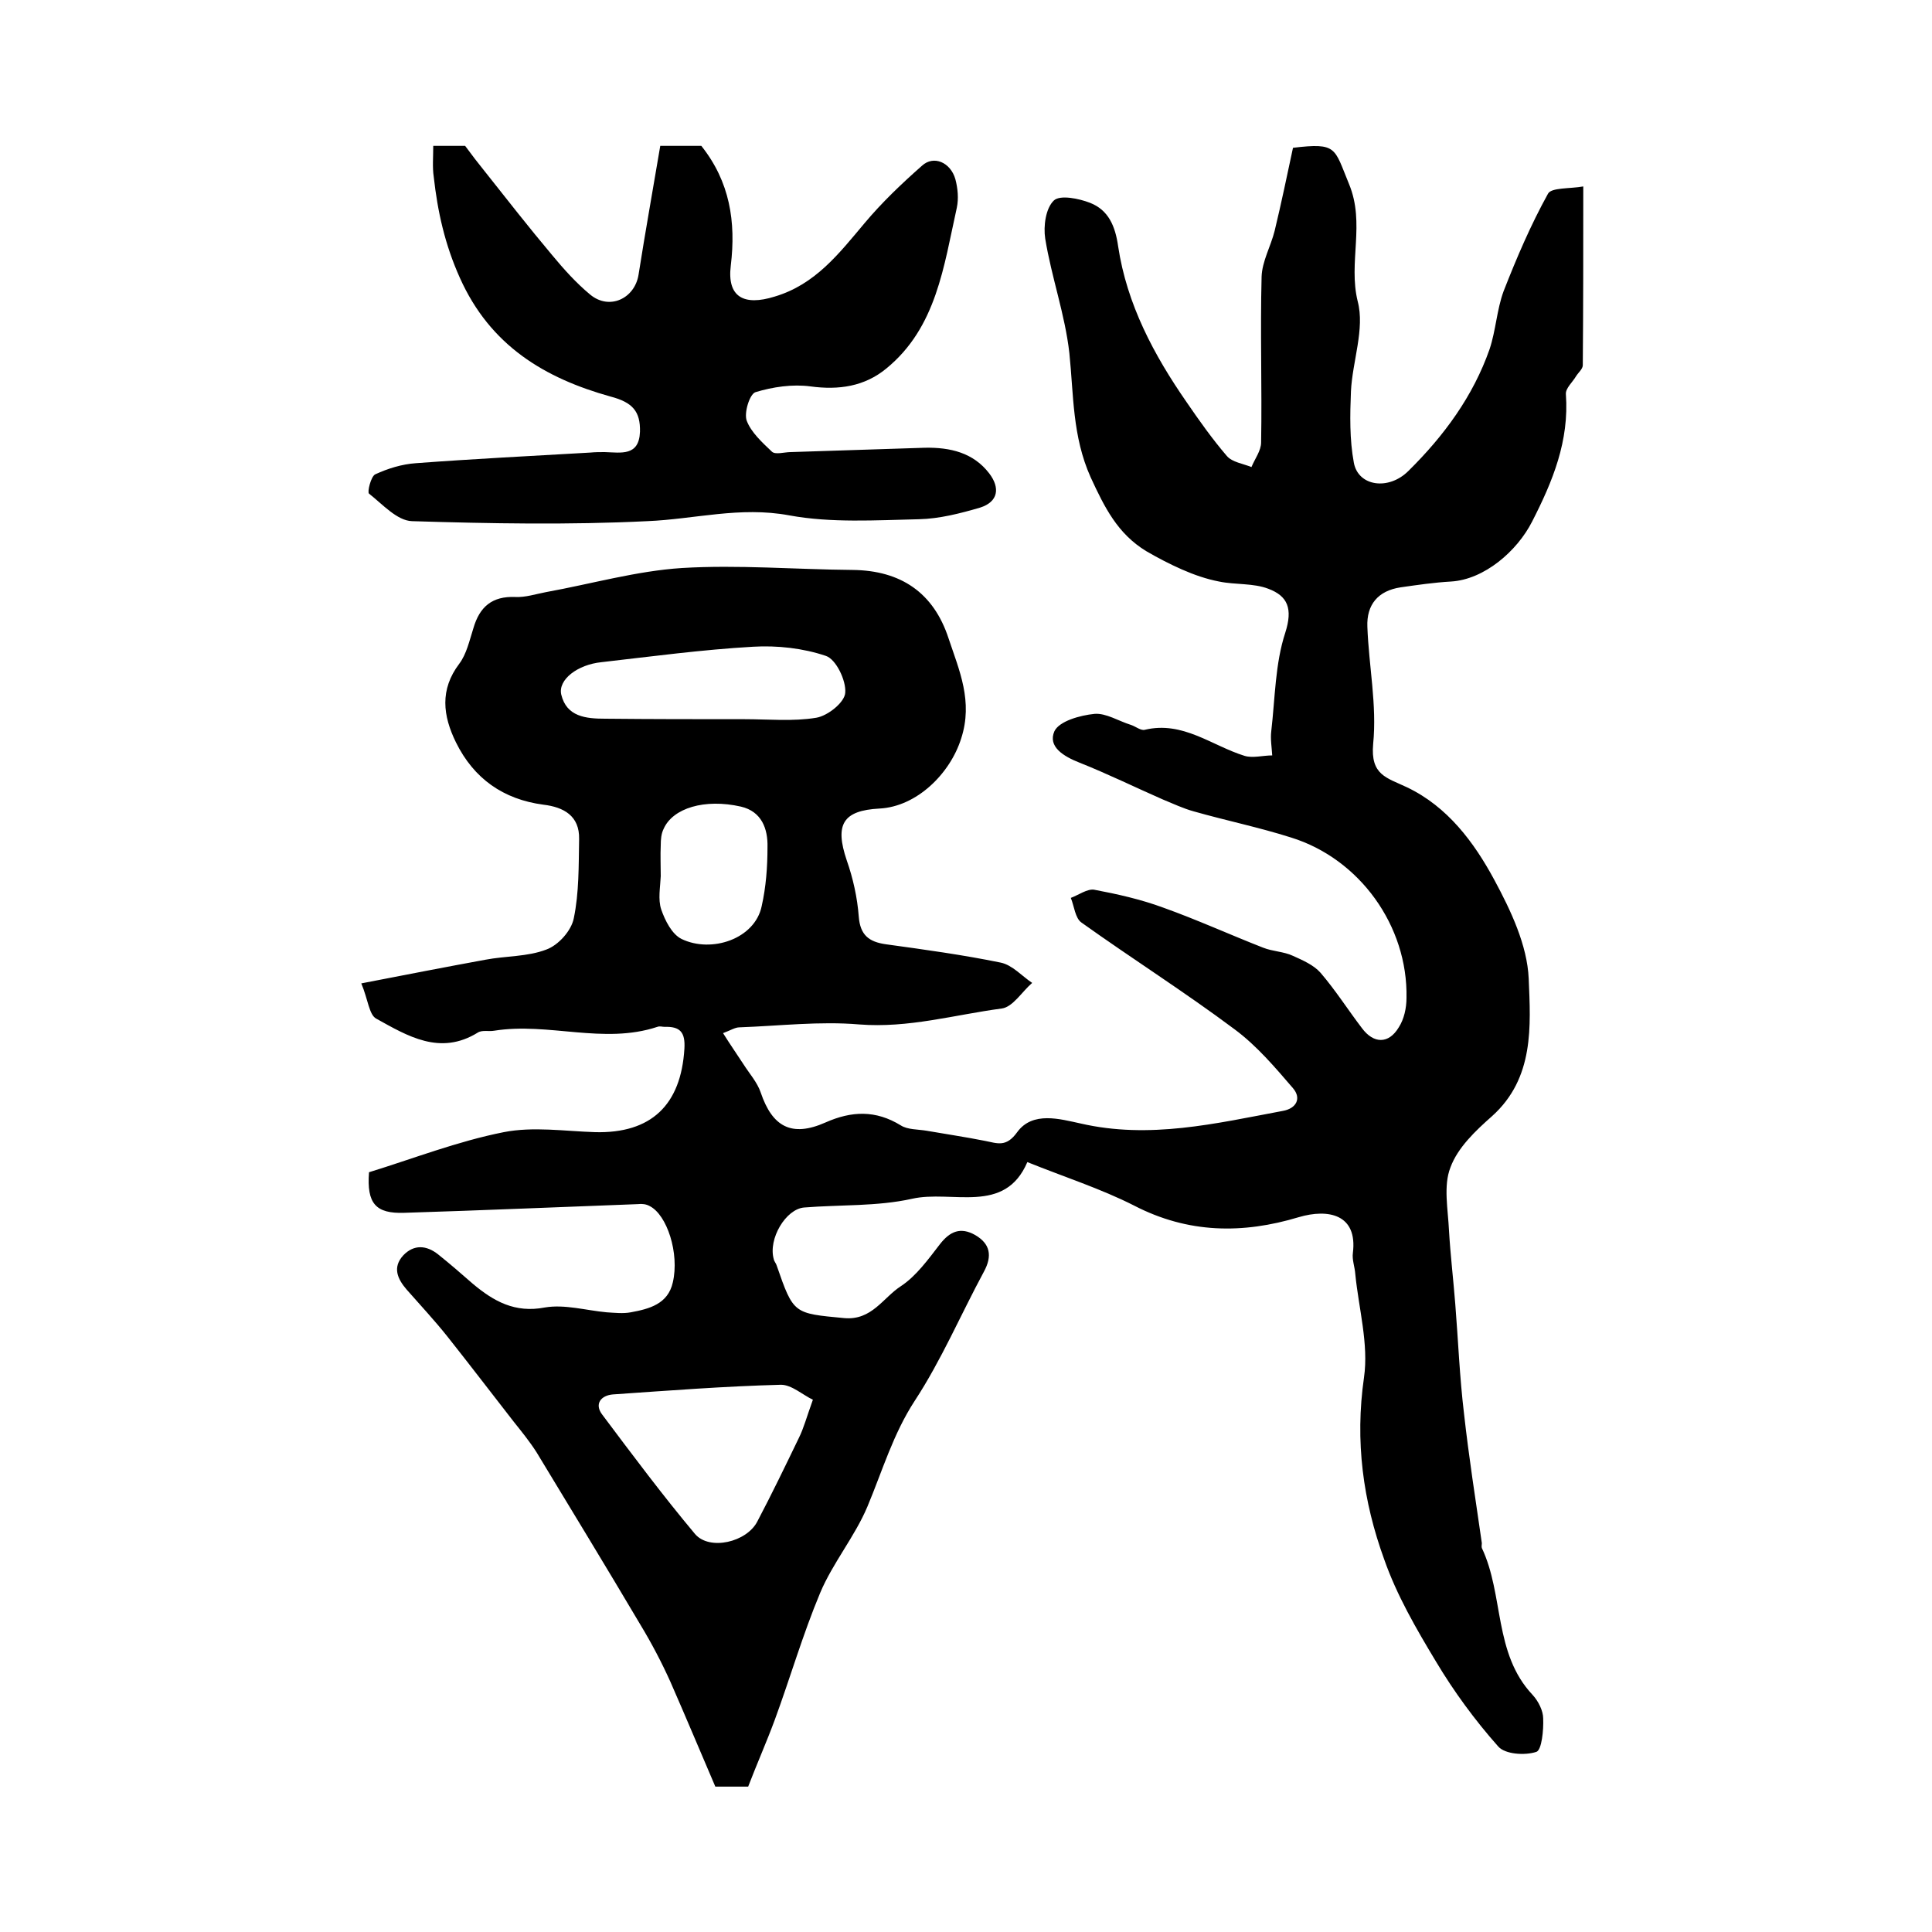
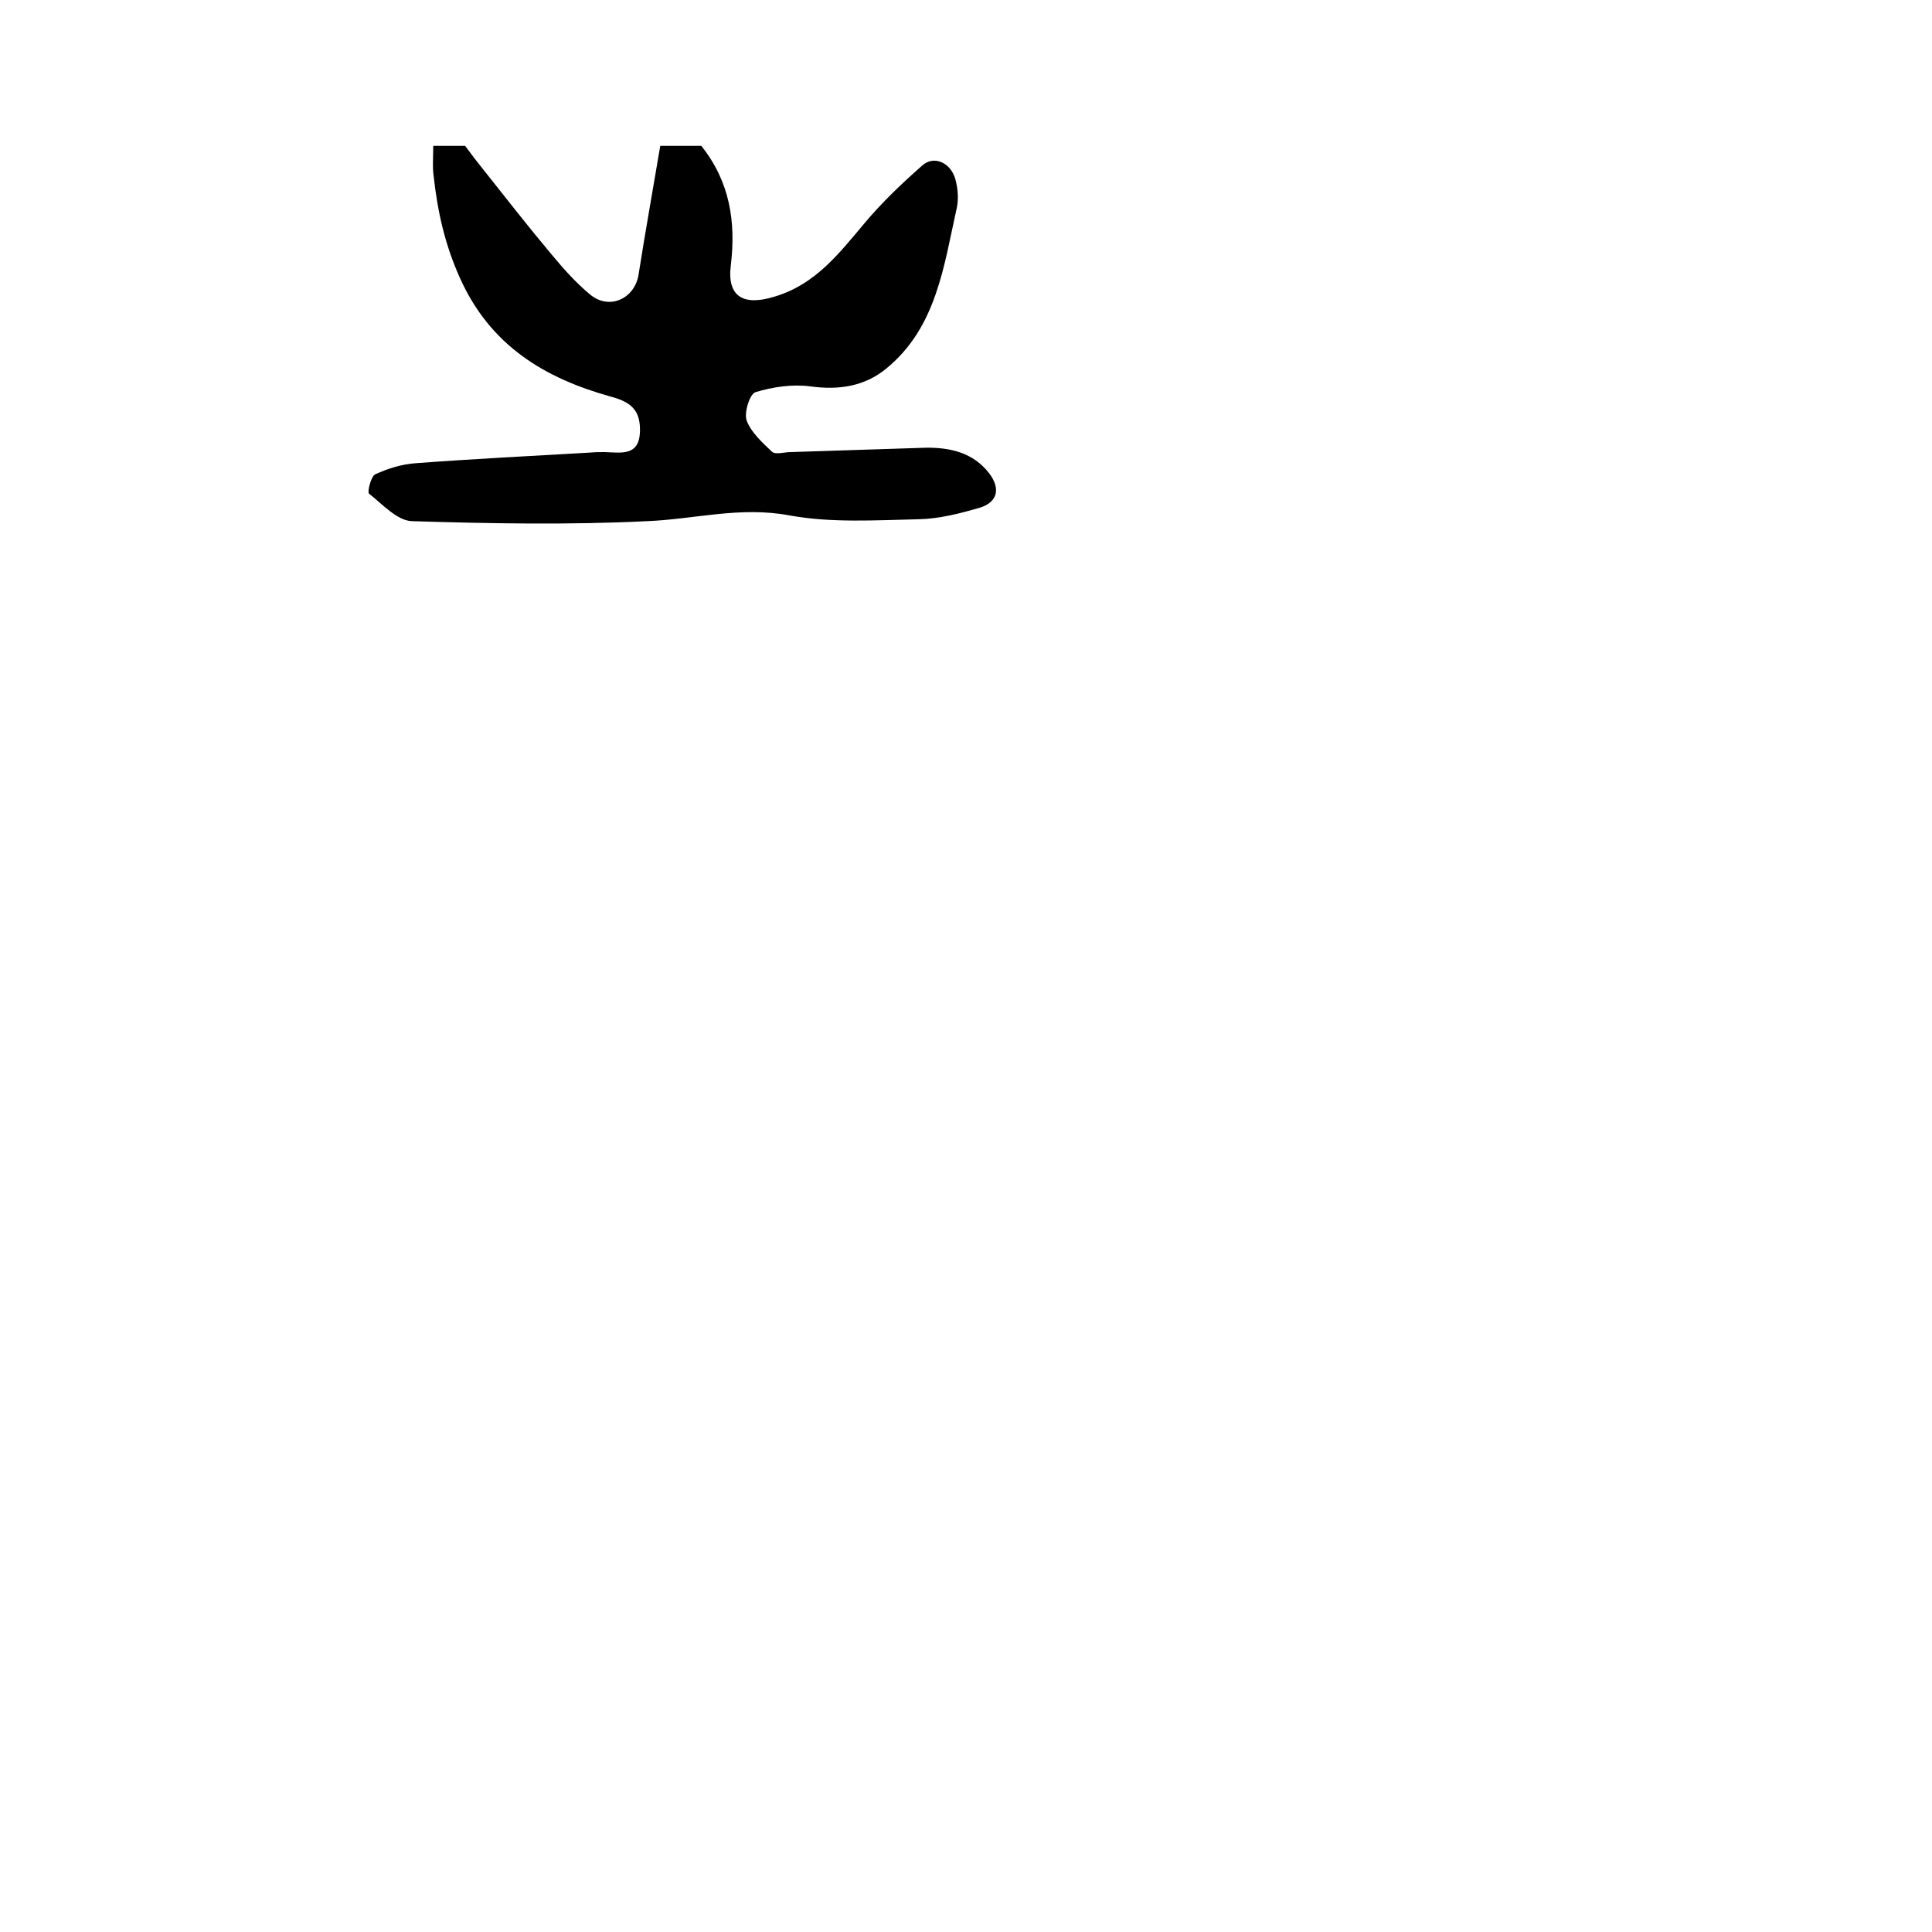
<svg xmlns="http://www.w3.org/2000/svg" version="1.1" id="图层_1" x="0px" y="0px" viewBox="0 0 400 400" style="enable-background:new 0 0 400 400;" xml:space="preserve">
  <style type="text/css">
	.st0{fill:#FFFFFF;}
</style>
  <g>
-     <path d="M154.9,369.9c-2.1,0-4.1,0-6.8,0c-3-7-6.1-14.4-9.3-21.7c-1.8-4-3.9-8-6.2-11.8c-7.1-12-14.3-23.8-21.5-35.7   c-1.4-2.2-3.1-4.3-4.7-6.3c-4.6-5.9-9.1-11.8-13.7-17.6c-2.7-3.4-5.6-6.5-8.5-9.8c-1.9-2.2-3-4.6-0.7-7.1c2.2-2.3,4.8-2.1,7.2-0.2   c2.5,2,4.8,4,7.2,6.1c4.3,3.6,8.7,6.1,14.9,4.9c4.1-0.7,8.5,0.6,12.8,1c1.7,0.1,3.4,0.3,5,0c3.8-0.7,7.7-1.7,8.7-6.2   c1.4-6-1.2-14-4.8-15.8c-0.7-0.4-1.6-0.5-2.4-0.4c-16.1,0.6-32.3,1.3-48.4,1.8c-5.9,0.2-7.8-1.9-7.3-8.4c9.1-2.8,18.3-6.4,27.9-8.3   c6.1-1.2,12.6-0.2,18.9,0c11.6,0.3,17.8-5.6,18.5-17.3c0.2-3.4-0.9-4.6-4.1-4.5c-0.5,0-1-0.2-1.5,0c-11.2,3.7-22.5-1-33.8,0.8   c-1.1,0.2-2.5-0.2-3.4,0.4c-7.8,4.8-14.5,0.7-21-2.9c-1.5-0.8-1.7-4-3.1-7.3c9.3-1.8,17.5-3.4,25.7-4.9c4.2-0.8,8.7-0.6,12.6-2.1   c2.5-0.9,5.2-3.9,5.7-6.5c1.1-5.3,1-10.9,1.1-16.4c0.1-4.8-3.2-6.6-7.4-7.1c-8.3-1.1-14.4-5.4-18.1-12.9   c-2.7-5.5-3.4-10.9,0.7-16.3c1.5-2,2.1-4.8,2.9-7.3c1.3-4.5,3.9-6.7,8.7-6.5c2.1,0.1,4.2-0.6,6.3-1c9.4-1.7,18.8-4.4,28.2-5   c11.7-0.7,23.5,0.3,35.3,0.4c10,0.1,16.8,4.7,19.9,14.2c2.2,6.6,5.1,13,2.6,20.7c-2.3,7.3-9.2,14.1-16.9,14.5   c-7.6,0.4-9.3,3.3-6.8,10.7c1.3,3.7,2.2,7.7,2.5,11.7c0.3,3.8,2.1,5.2,5.6,5.7c8,1.1,16,2.2,23.8,3.8c2.4,0.5,4.4,2.8,6.5,4.2   c-2.1,1.8-4,5-6.3,5.3c-9.8,1.3-19.3,4.1-29.5,3.3c-8.2-0.7-16.5,0.3-24.8,0.6c-0.9,0-1.8,0.6-3.4,1.2c1.5,2.4,2.9,4.4,4.2,6.4   c1.2,1.9,2.9,3.8,3.6,5.9c2.4,7.1,6.4,9.3,13.4,6.2c5.4-2.4,10.4-2.6,15.6,0.6c1.4,0.9,3.5,0.8,5.3,1.1c4,0.7,8.1,1.3,12.1,2.1   c2.6,0.5,4.4,1.4,6.7-1.8c3.2-4.4,8.9-2.7,13.1-1.8c14.3,3.3,28,0,41.9-2.6c2.8-0.5,3.9-2.6,2.1-4.7c-3.7-4.3-7.5-8.8-12.1-12.2   c-10.3-7.7-21.2-14.6-31.7-22.1c-1.3-0.9-1.5-3.4-2.2-5.1c1.6-0.6,3.4-1.9,4.8-1.7c4.8,0.9,9.7,2,14.3,3.7c7,2.5,13.8,5.6,20.7,8.3   c2,0.8,4.3,0.8,6.2,1.7c2,0.9,4.3,1.9,5.7,3.5c3.1,3.6,5.7,7.7,8.6,11.5c2.4,3.2,5.5,3.3,7.6-0.2c1.1-1.7,1.6-4,1.6-6.1   c0.3-14.9-9.7-28.8-23.9-33.2c-6.6-2.1-13.4-3.5-20.1-5.4c-2.2-0.6-4.3-1.6-6.5-2.5c-5.7-2.5-11.4-5.3-17.2-7.6   c-3.3-1.3-6.6-3.3-5.2-6.5c1-2.1,5.3-3.3,8.3-3.6c2.4-0.2,5,1.5,7.6,2.3c0.9,0.3,2,1.2,2.8,1c7.9-1.9,13.9,3.3,20.7,5.4   c1.7,0.5,3.8-0.1,5.7-0.1c-0.1-1.7-0.4-3.4-0.2-5c0.8-6.9,0.8-14,2.9-20.4c1.6-5,0.5-7.6-3.5-9.1c-3.1-1.2-6.8-0.8-10.2-1.5   c-2.6-0.5-5.2-1.4-7.7-2.5c-2.5-1.1-5-2.4-7.4-3.8c-5.9-3.6-8.6-9-11.5-15.3c-3.8-8.5-3.5-17-4.4-25.7c-0.9-8-3.7-15.7-5-23.7   c-0.4-2.6,0.1-6.3,1.8-7.9c1.3-1.2,5.2-0.4,7.5,0.5c3.8,1.5,5.2,4.8,5.8,9c1.8,12,7.4,22.5,14.2,32.3c2.6,3.8,5.3,7.6,8.3,11.1   c1.1,1.3,3.4,1.6,5.1,2.3c0.7-1.7,2-3.4,2-5.1c0.2-11.4-0.2-22.9,0.1-34.3c0.1-3.2,1.9-6.3,2.7-9.5c1.4-5.8,2.6-11.6,3.8-17.2   c9.2-1.1,8.5,0,11.6,7.5c3.4,8.2-0.2,16.2,1.8,24.3c1.5,5.7-1.1,12.4-1.4,18.6c-0.2,4.9-0.3,10,0.6,14.8c0.9,4.9,7.2,5.8,11.3,1.7   C299,90.2,305,82,308.4,72.3c1.3-3.9,1.5-8.2,2.9-12c2.7-6.9,5.6-13.7,9.2-20.2c0.7-1.3,4.5-1,7.3-1.5c0,13,0,25-0.1,37   c0,0.8-0.9,1.5-1.4,2.3c-0.7,1.2-2.2,2.5-2.1,3.7c0.7,9.7-2.7,18-7,26.4c-3.1,6.1-9.9,12-16.8,12.4c-3.5,0.2-6.9,0.7-10.4,1.2   c-4.7,0.7-7.1,3.6-6.9,8.2c0.3,8.1,2,16.2,1.2,24.2c-0.6,6.5,2.8,7,7,9c8.4,4,13.9,11.4,18.1,19.2c3.4,6.3,6.8,13.5,7.1,20.4   c0.4,9.8,1.2,20.6-7.6,28.5c-3.4,3-7.1,6.5-8.6,10.6c-1.5,3.8-0.5,8.7-0.3,13.1c0.3,5.1,0.9,10.1,1.3,15.2   c0.6,7.5,0.9,15.1,1.8,22.6c1,9,2.4,17.9,3.7,26.9c0,0.3-0.1,0.7,0,1c4.6,9.7,2.4,21.8,10.5,30.4c1.2,1.3,2.2,3.3,2.2,4.9   c0.1,2.4-0.3,6.5-1.4,6.9c-2.4,0.8-6.5,0.5-7.9-1.1c-4.8-5.4-9.2-11.4-12.9-17.6c-4.1-6.8-8.1-13.7-10.7-21.1   c-4.4-12.1-6.1-24.5-4.2-37.7c1-6.9-1.1-14.3-1.8-21.4c-0.1-1.5-0.7-3-0.5-4.4c1-8-5.1-9.2-11.2-7.4c-11.6,3.5-22.9,3.4-34.1-2.4   c-6.9-3.5-14.4-5.9-22.1-9c-4.7,11-15.6,5.7-23.9,7.6c-7.2,1.6-14.9,1.2-22.3,1.8c-3.8,0.3-7.5,6.5-6.3,10.7   c0.1,0.5,0.5,0.9,0.6,1.3c3.5,10.1,3.5,9.9,14,10.9c5.7,0.5,8-4.2,11.7-6.6c3.2-2.1,5.7-5.6,8.1-8.7c2.1-2.7,4.3-3.6,7.3-1.9   c3.1,1.8,3.6,4.3,1.8,7.6c-4.8,8.9-8.8,18.3-14.3,26.7c-4.5,6.9-6.7,14.5-9.8,21.9c-2.6,6.2-7.2,11.7-9.8,17.9   c-3.6,8.6-6.2,17.6-9.4,26.3C158.7,360.7,156.7,365.2,154.9,369.9z M168.3,289.8c-2.1-1-4.4-3.1-6.6-3.1c-11.6,0.3-23.2,1.2-34.8,2   c-2.5,0.2-3.9,2-2.2,4.2c6.3,8.4,12.5,16.7,19.2,24.7c3,3.5,10.7,1.7,12.9-2.6c3-5.7,5.8-11.5,8.6-17.3   C166.4,295.7,167,293.4,168.3,289.8z M154.1,148.9C154.1,148.9,154.1,148.9,154.1,148.9c5,0,10.1,0.5,14.9-0.3   c2.4-0.4,5.9-3.2,6-5.2c0.2-2.5-1.9-6.9-4-7.6c-4.7-1.6-10.1-2.2-15.1-1.9c-10.5,0.6-20.9,2-31.4,3.2c-4.9,0.5-9,3.6-8.3,6.7   c1.1,4.6,5.1,5,9.1,5C134.9,148.9,144.5,148.9,154.1,148.9z M136.8,181.4C136.8,181.4,136.8,181.4,136.8,181.4   c-0.1,2.3-0.6,4.8,0.1,6.9c0.8,2.3,2.2,5.1,4.2,6.1c6.2,3,15.2,0,16.6-6.8c0.9-4,1.2-8.1,1.2-12.2c0.1-3.8-1.2-7.4-5.5-8.4   c-7.5-1.7-14.1,0.3-16,4.6c-0.5,1-0.6,2.2-0.6,3.4C136.7,177.1,136.8,179.2,136.8,181.4z" />
    <path d="M89.7,30.2c2.6,0,4.8,0,6.6,0c1.4,1.9,2.7,3.6,4,5.2c4.6,5.8,9.2,11.7,14,17.4c2.4,2.9,5,5.8,7.9,8.2c4,3.3,9.2,0.8,10-4.1   c1.4-8.9,3-17.8,4.5-26.7c3.6,0,6.3,0,8.5,0c5.9,7.4,7.2,15.7,6.1,24.8c-0.8,6.5,2.7,8.4,9.1,6.4c8.4-2.5,13.3-8.9,18.6-15.2   c3.6-4.3,7.7-8.2,11.9-11.9c2.4-2.2,5.9-0.7,6.9,2.8c0.5,1.9,0.7,4,0.3,5.9c-2.7,12.1-4.2,24.8-14.6,33.3   c-4.5,3.7-9.8,4.5-15.7,3.7c-3.7-0.5-7.8,0.1-11.4,1.2c-1.2,0.4-2.4,4.3-1.8,5.9c0.9,2.4,3.2,4.5,5.2,6.4c0.7,0.7,2.6,0.1,3.9,0.1   c9.3-0.3,18.6-0.6,27.8-0.9c5.2-0.1,10,1,13.3,5.3c2.3,3,1.9,5.9-1.9,7.1c-4.1,1.2-8.4,2.3-12.6,2.4c-9,0.2-18.2,0.8-26.9-0.8   c-10.2-1.9-19.6,0.8-29.4,1.2c-16.2,0.8-32.5,0.5-48.7,0c-3.1-0.1-6.1-3.5-8.9-5.7c-0.4-0.3,0.4-3.6,1.3-4c2.6-1.2,5.5-2.1,8.4-2.3   c12-0.9,24-1.5,36.1-2.2c1-0.1,2-0.1,3-0.1c3.4,0.1,7.1,0.9,7.3-4.2c0.1-4.2-1.5-6.1-6.1-7.3c-13.6-3.8-24.9-10.5-31.2-24.6   c-3.1-6.9-4.6-13.7-5.4-20.9C89.5,34.6,89.7,32.5,89.7,30.2z" />
  </g>
</svg>